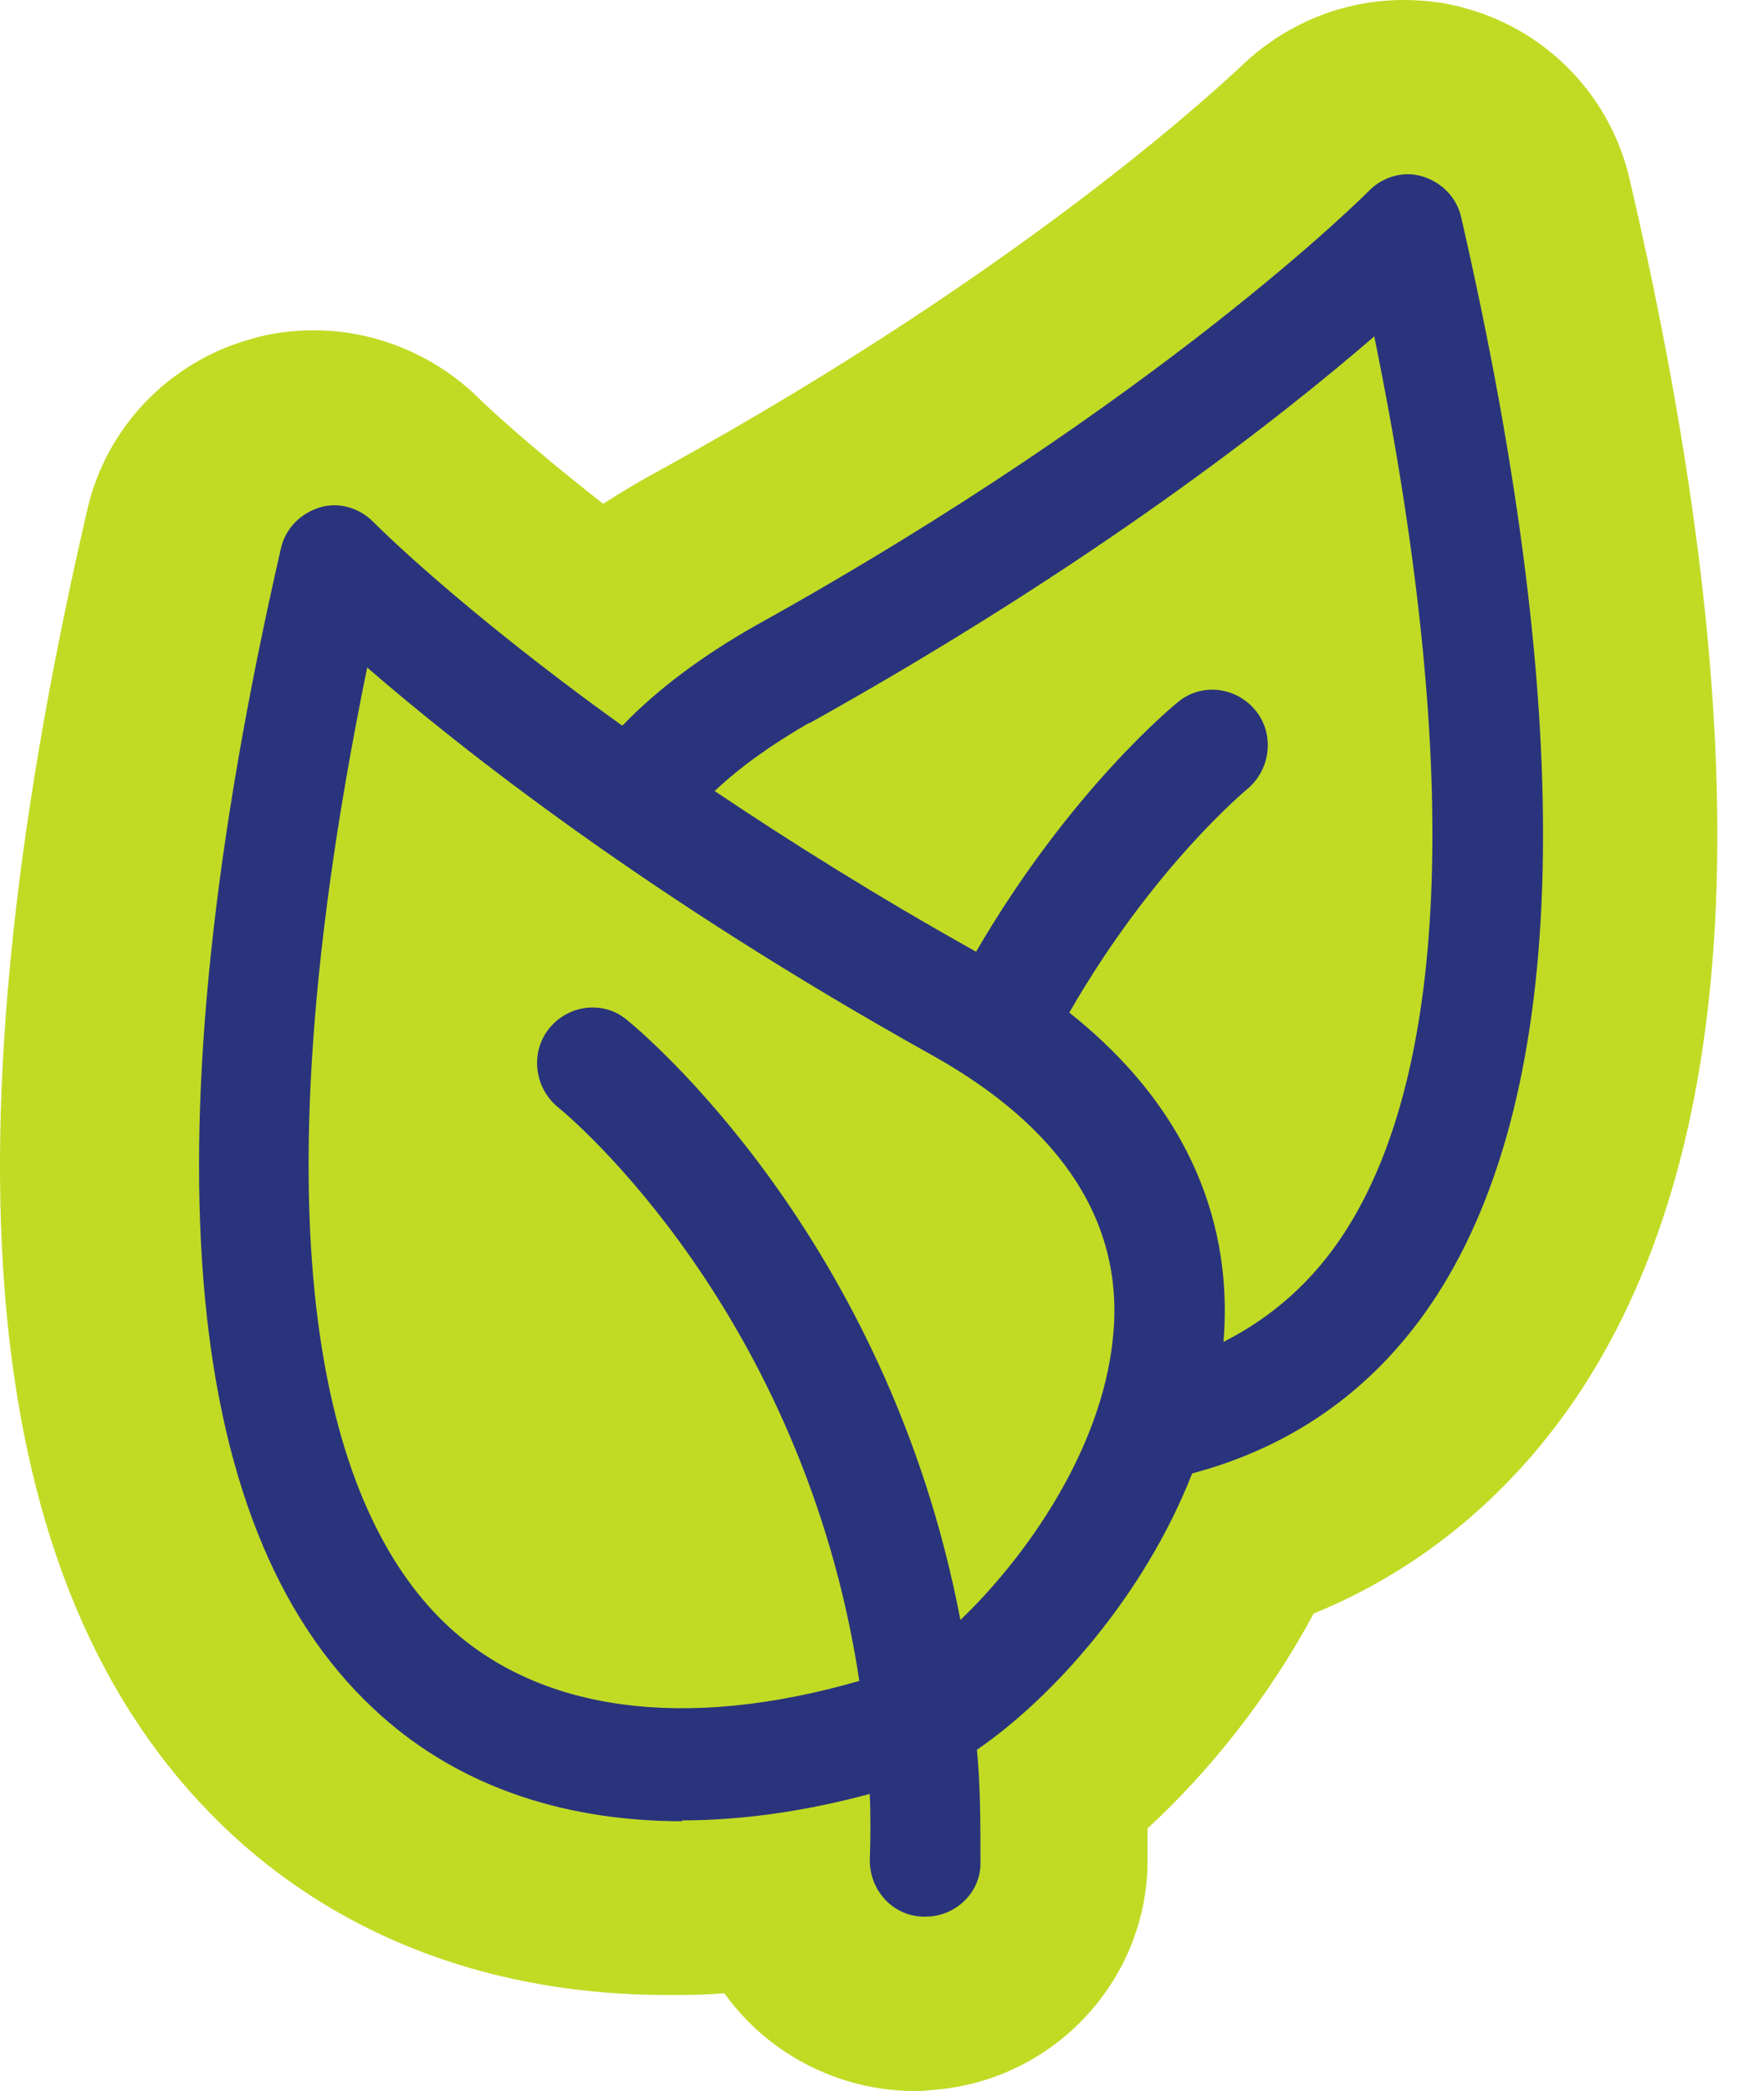
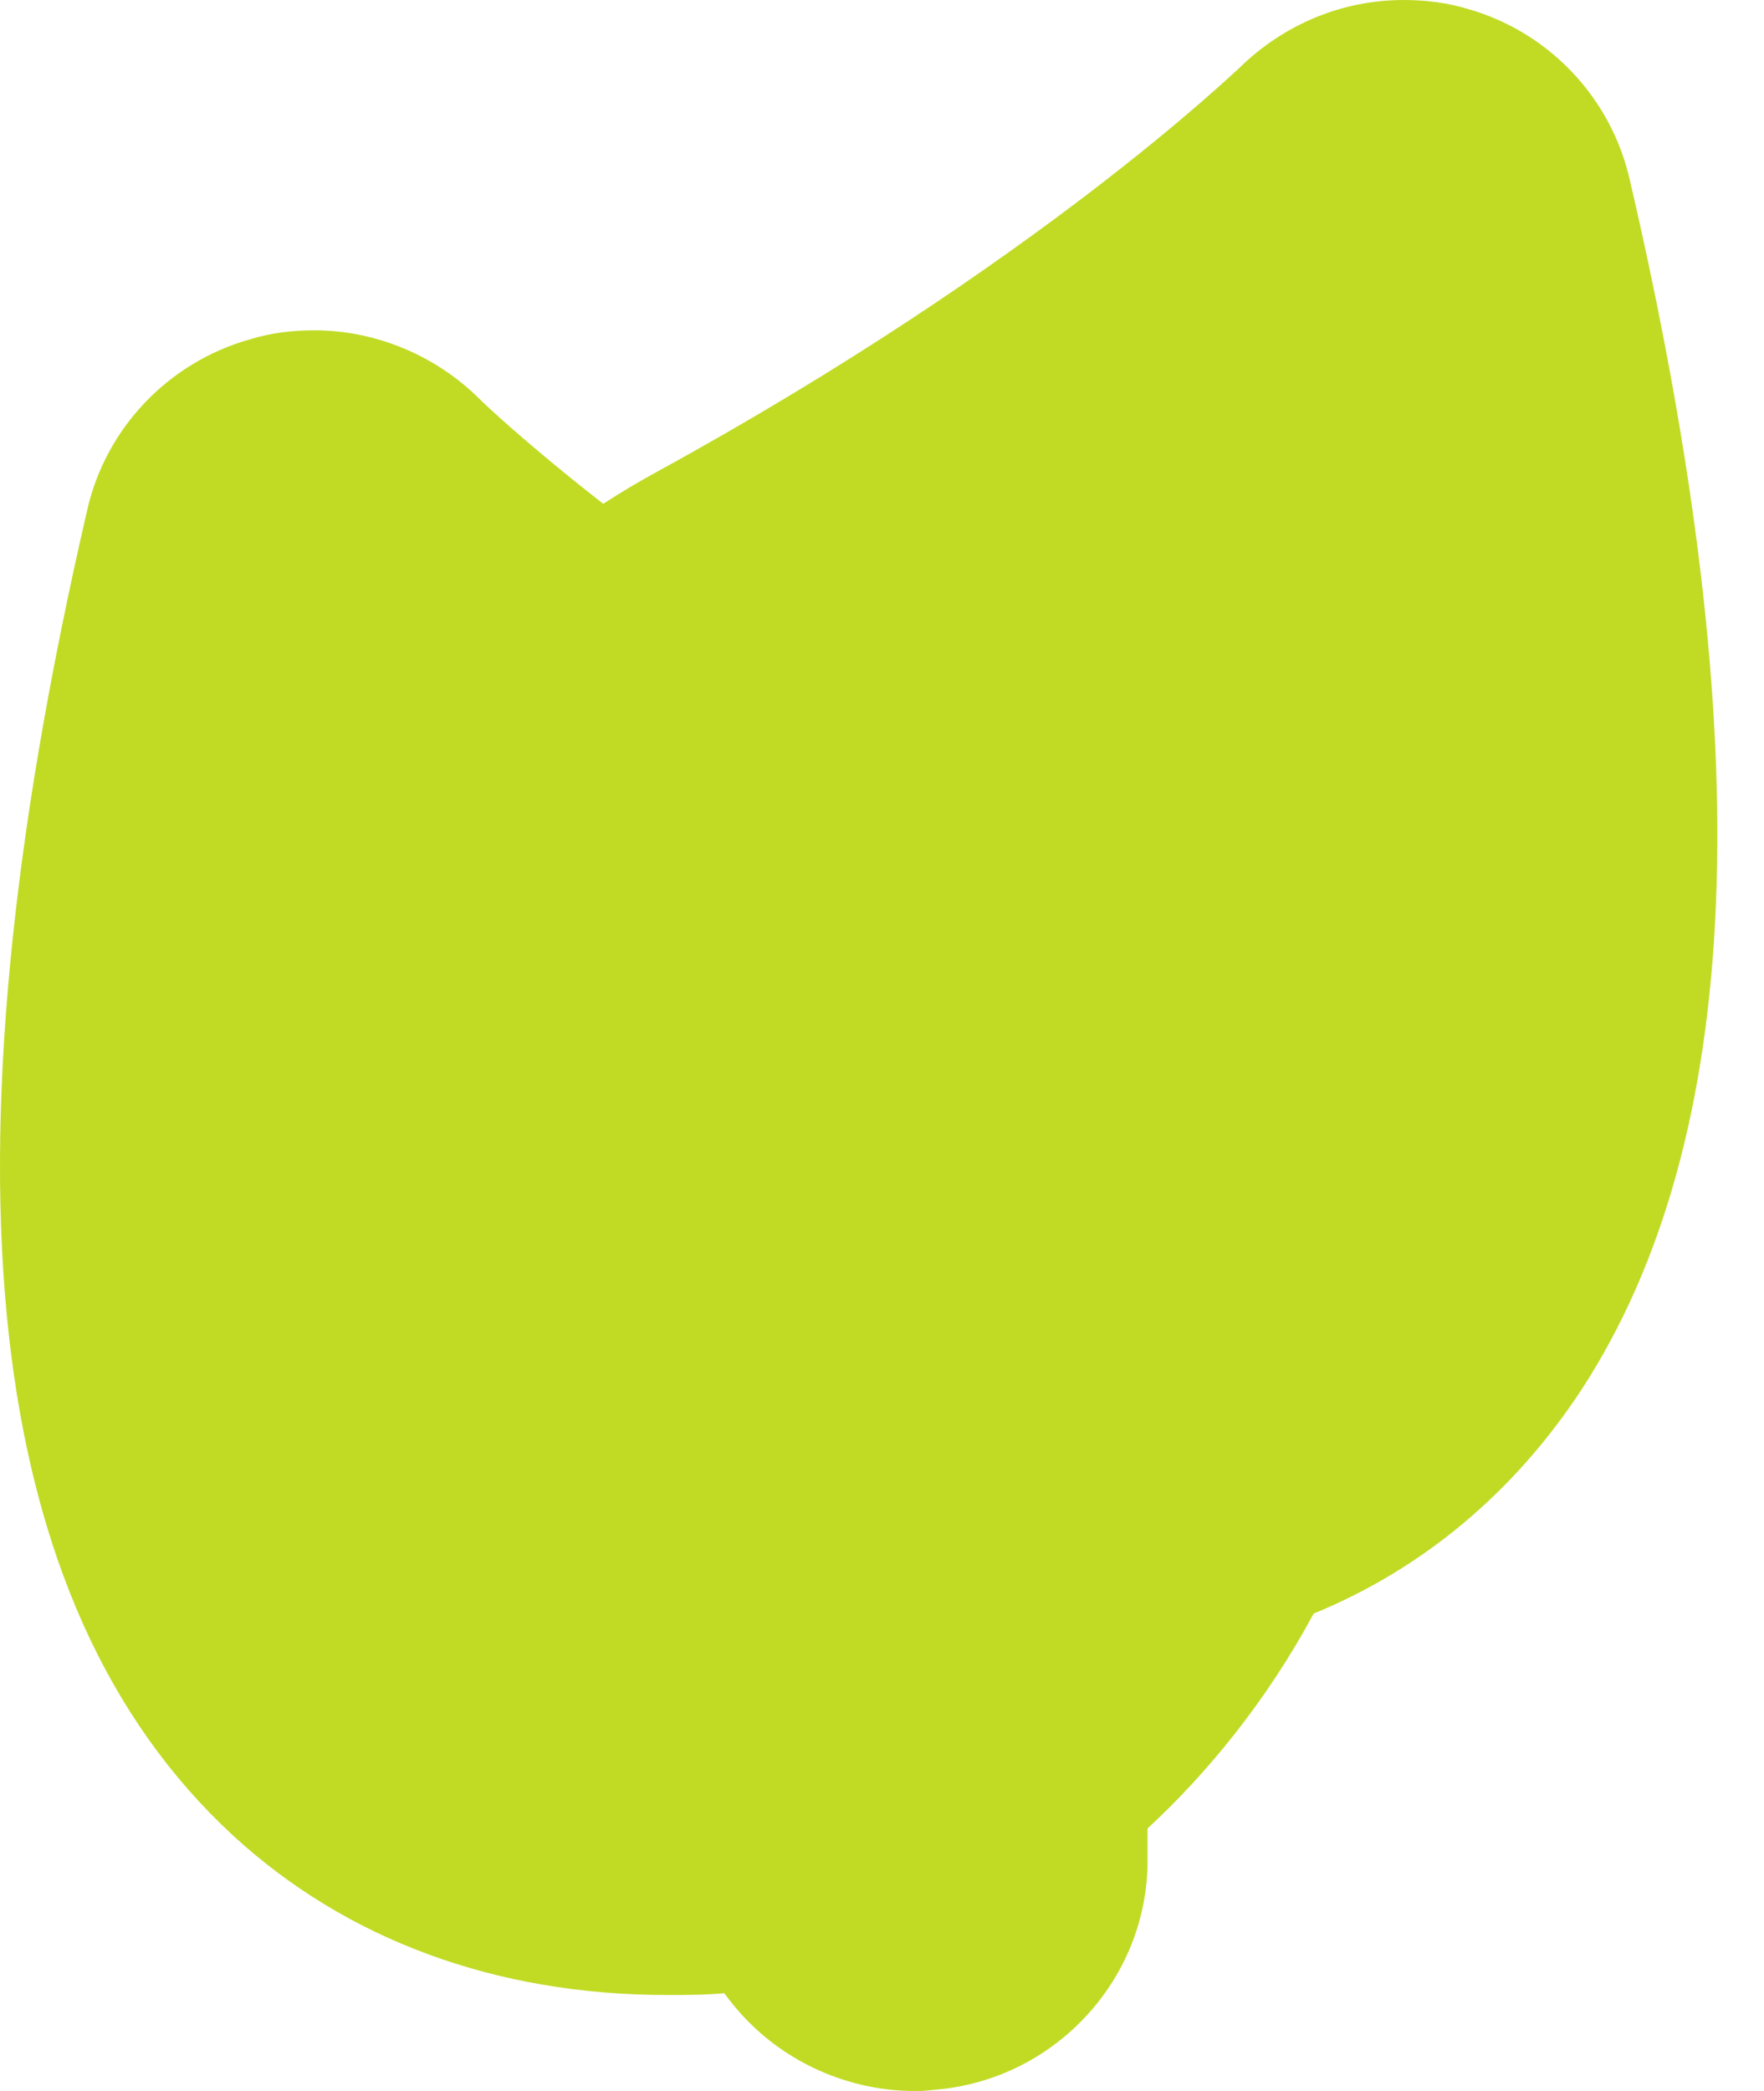
<svg xmlns="http://www.w3.org/2000/svg" width="27" height="32" viewBox="0 0 27 32" fill="none">
  <g id="Bottom Icon">
    <path id="Vector" d="M13.994 32C13.047 32 12.114 31.609 11.451 30.935C11.316 30.8 11.194 30.652 11.086 30.504C10.789 30.531 10.491 30.531 10.207 30.531C7.583 30.531 5.298 29.682 3.567 28.091C-0.274 24.546 -1.005 17.914 1.335 7.805C1.619 6.551 2.579 5.54 3.837 5.19C4.148 5.095 4.473 5.055 4.811 5.055C5.758 5.055 6.677 5.446 7.34 6.106C7.407 6.174 8.043 6.78 9.233 7.71C9.504 7.535 9.774 7.373 10.072 7.211C15.901 4.017 18.93 1.065 18.971 1.038C19.66 0.364 20.553 0 21.486 0C21.811 0 22.149 0.04 22.46 0.135C23.704 0.485 24.665 1.496 24.948 2.763C26.95 11.377 26.707 17.429 24.205 21.27C23.177 22.834 21.784 24.007 20.107 24.694C19.39 26.029 18.47 27.147 17.564 27.983C17.564 28.172 17.564 28.361 17.564 28.549C17.524 30.315 16.158 31.784 14.4 31.973L14.116 32H13.98H13.994Z" fill="#C1DB25" />
-     <path id="Vector_2" d="M10.432 27.859C11.339 27.859 12.312 27.724 13.313 27.454C13.326 27.778 13.326 28.116 13.313 28.467C13.313 28.967 13.713 29.358 14.193 29.331C14.193 29.331 14.206 29.331 14.22 29.331C14.646 29.305 15.007 28.953 15.007 28.521C15.007 27.913 15.007 27.332 14.953 26.778C16.1 25.994 17.514 24.427 18.247 22.549C19.821 22.131 21.088 21.225 21.995 19.82C24.022 16.672 24.155 11.133 22.368 3.338C22.302 3.027 22.075 2.797 21.782 2.703C21.488 2.608 21.168 2.703 20.955 2.919C20.928 2.946 17.78 6.121 11.579 9.566C10.765 10.025 10.072 10.539 9.525 11.106C7.005 9.296 5.724 7.999 5.711 7.985C5.497 7.769 5.177 7.675 4.884 7.769C4.591 7.864 4.364 8.093 4.297 8.404C2.243 17.375 2.723 23.346 5.711 26.143C6.925 27.291 8.552 27.872 10.445 27.872L10.432 27.859ZM12.393 11.066C16.727 8.647 19.581 6.405 21.035 5.148C22.355 11.62 22.208 16.348 20.581 18.861C20.101 19.604 19.474 20.158 18.727 20.536C18.848 19.077 18.461 17.159 16.367 15.497C17.647 13.268 19.074 12.092 19.087 12.079C19.448 11.782 19.514 11.241 19.221 10.877C18.927 10.512 18.394 10.444 18.034 10.741C17.967 10.795 16.38 12.092 14.94 14.565C13.419 13.714 12.086 12.876 10.939 12.106C11.339 11.728 11.819 11.39 12.379 11.066H12.393ZM5.618 10.214C7.071 11.471 9.925 13.727 14.26 16.145C16.273 17.267 17.22 18.739 17.034 20.482C16.86 22.198 15.7 23.833 14.7 24.792C13.579 18.902 9.792 15.767 9.592 15.605C9.232 15.308 8.698 15.375 8.405 15.74C8.111 16.105 8.178 16.645 8.538 16.943C8.725 17.091 12.299 20.09 13.153 25.724C10.485 26.494 8.258 26.197 6.844 24.873C5.204 23.333 3.71 19.537 5.618 10.228V10.214Z" fill="#2A347C" />
  </g>
</svg>